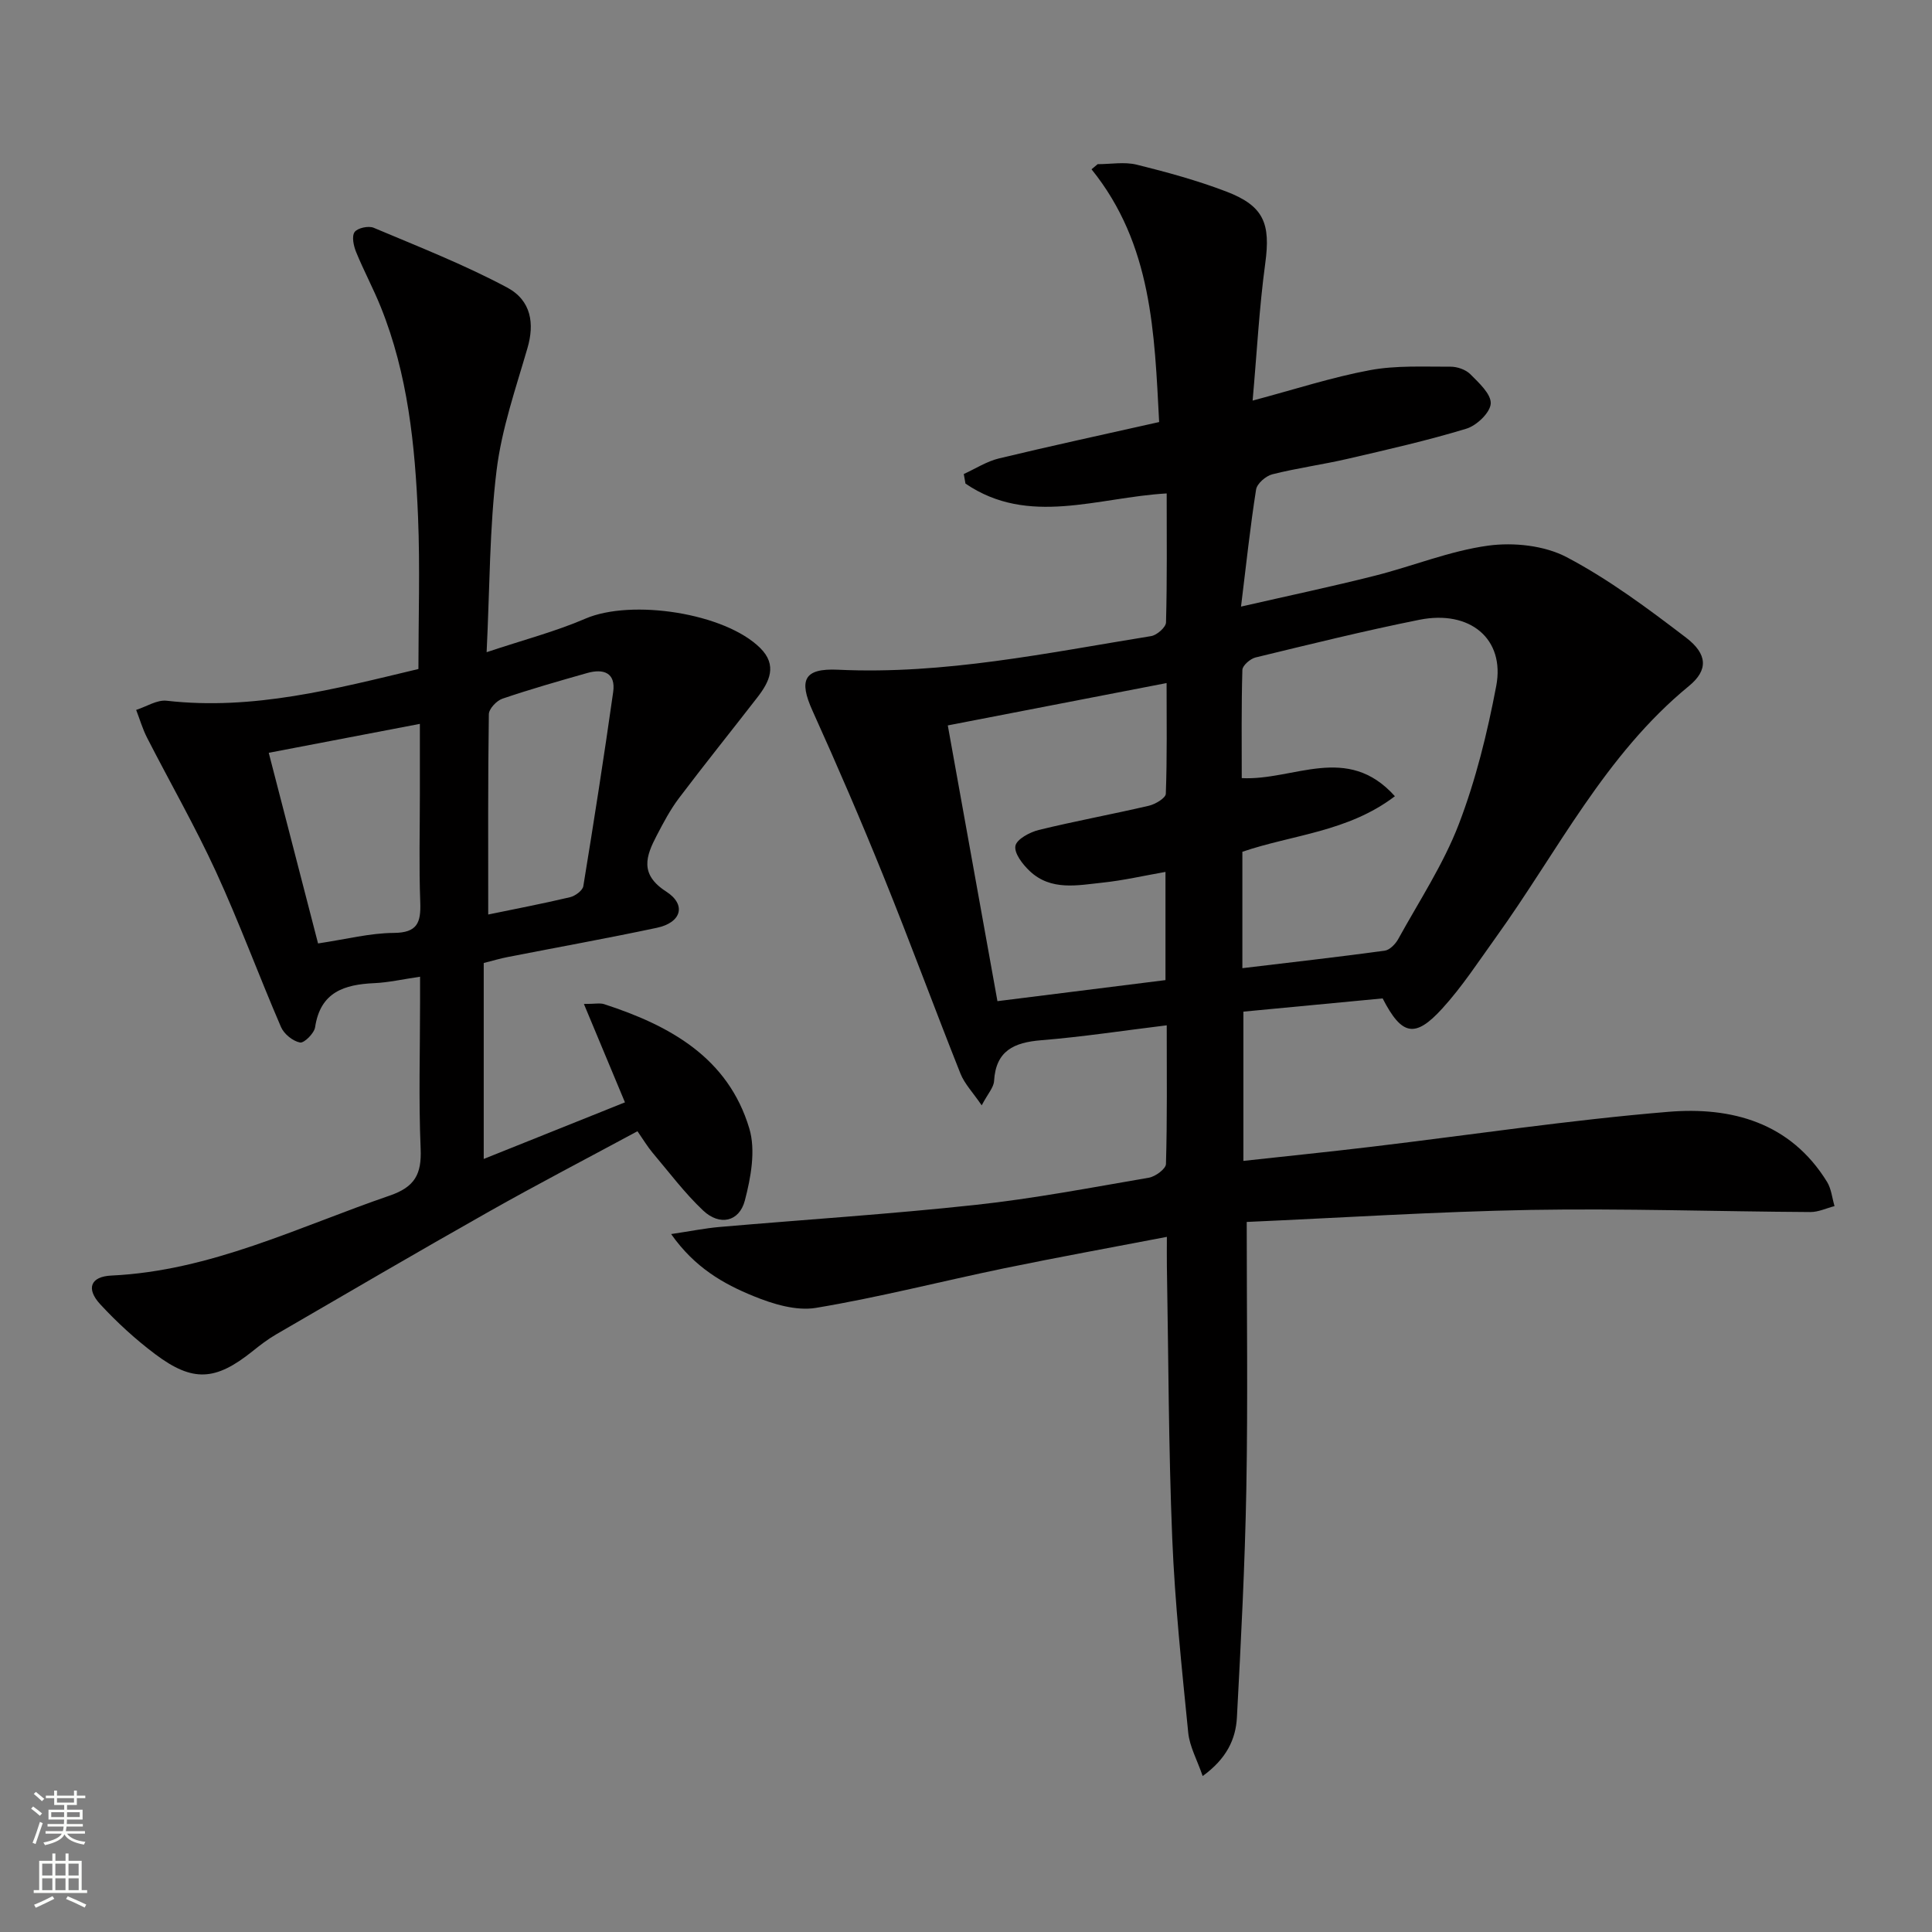
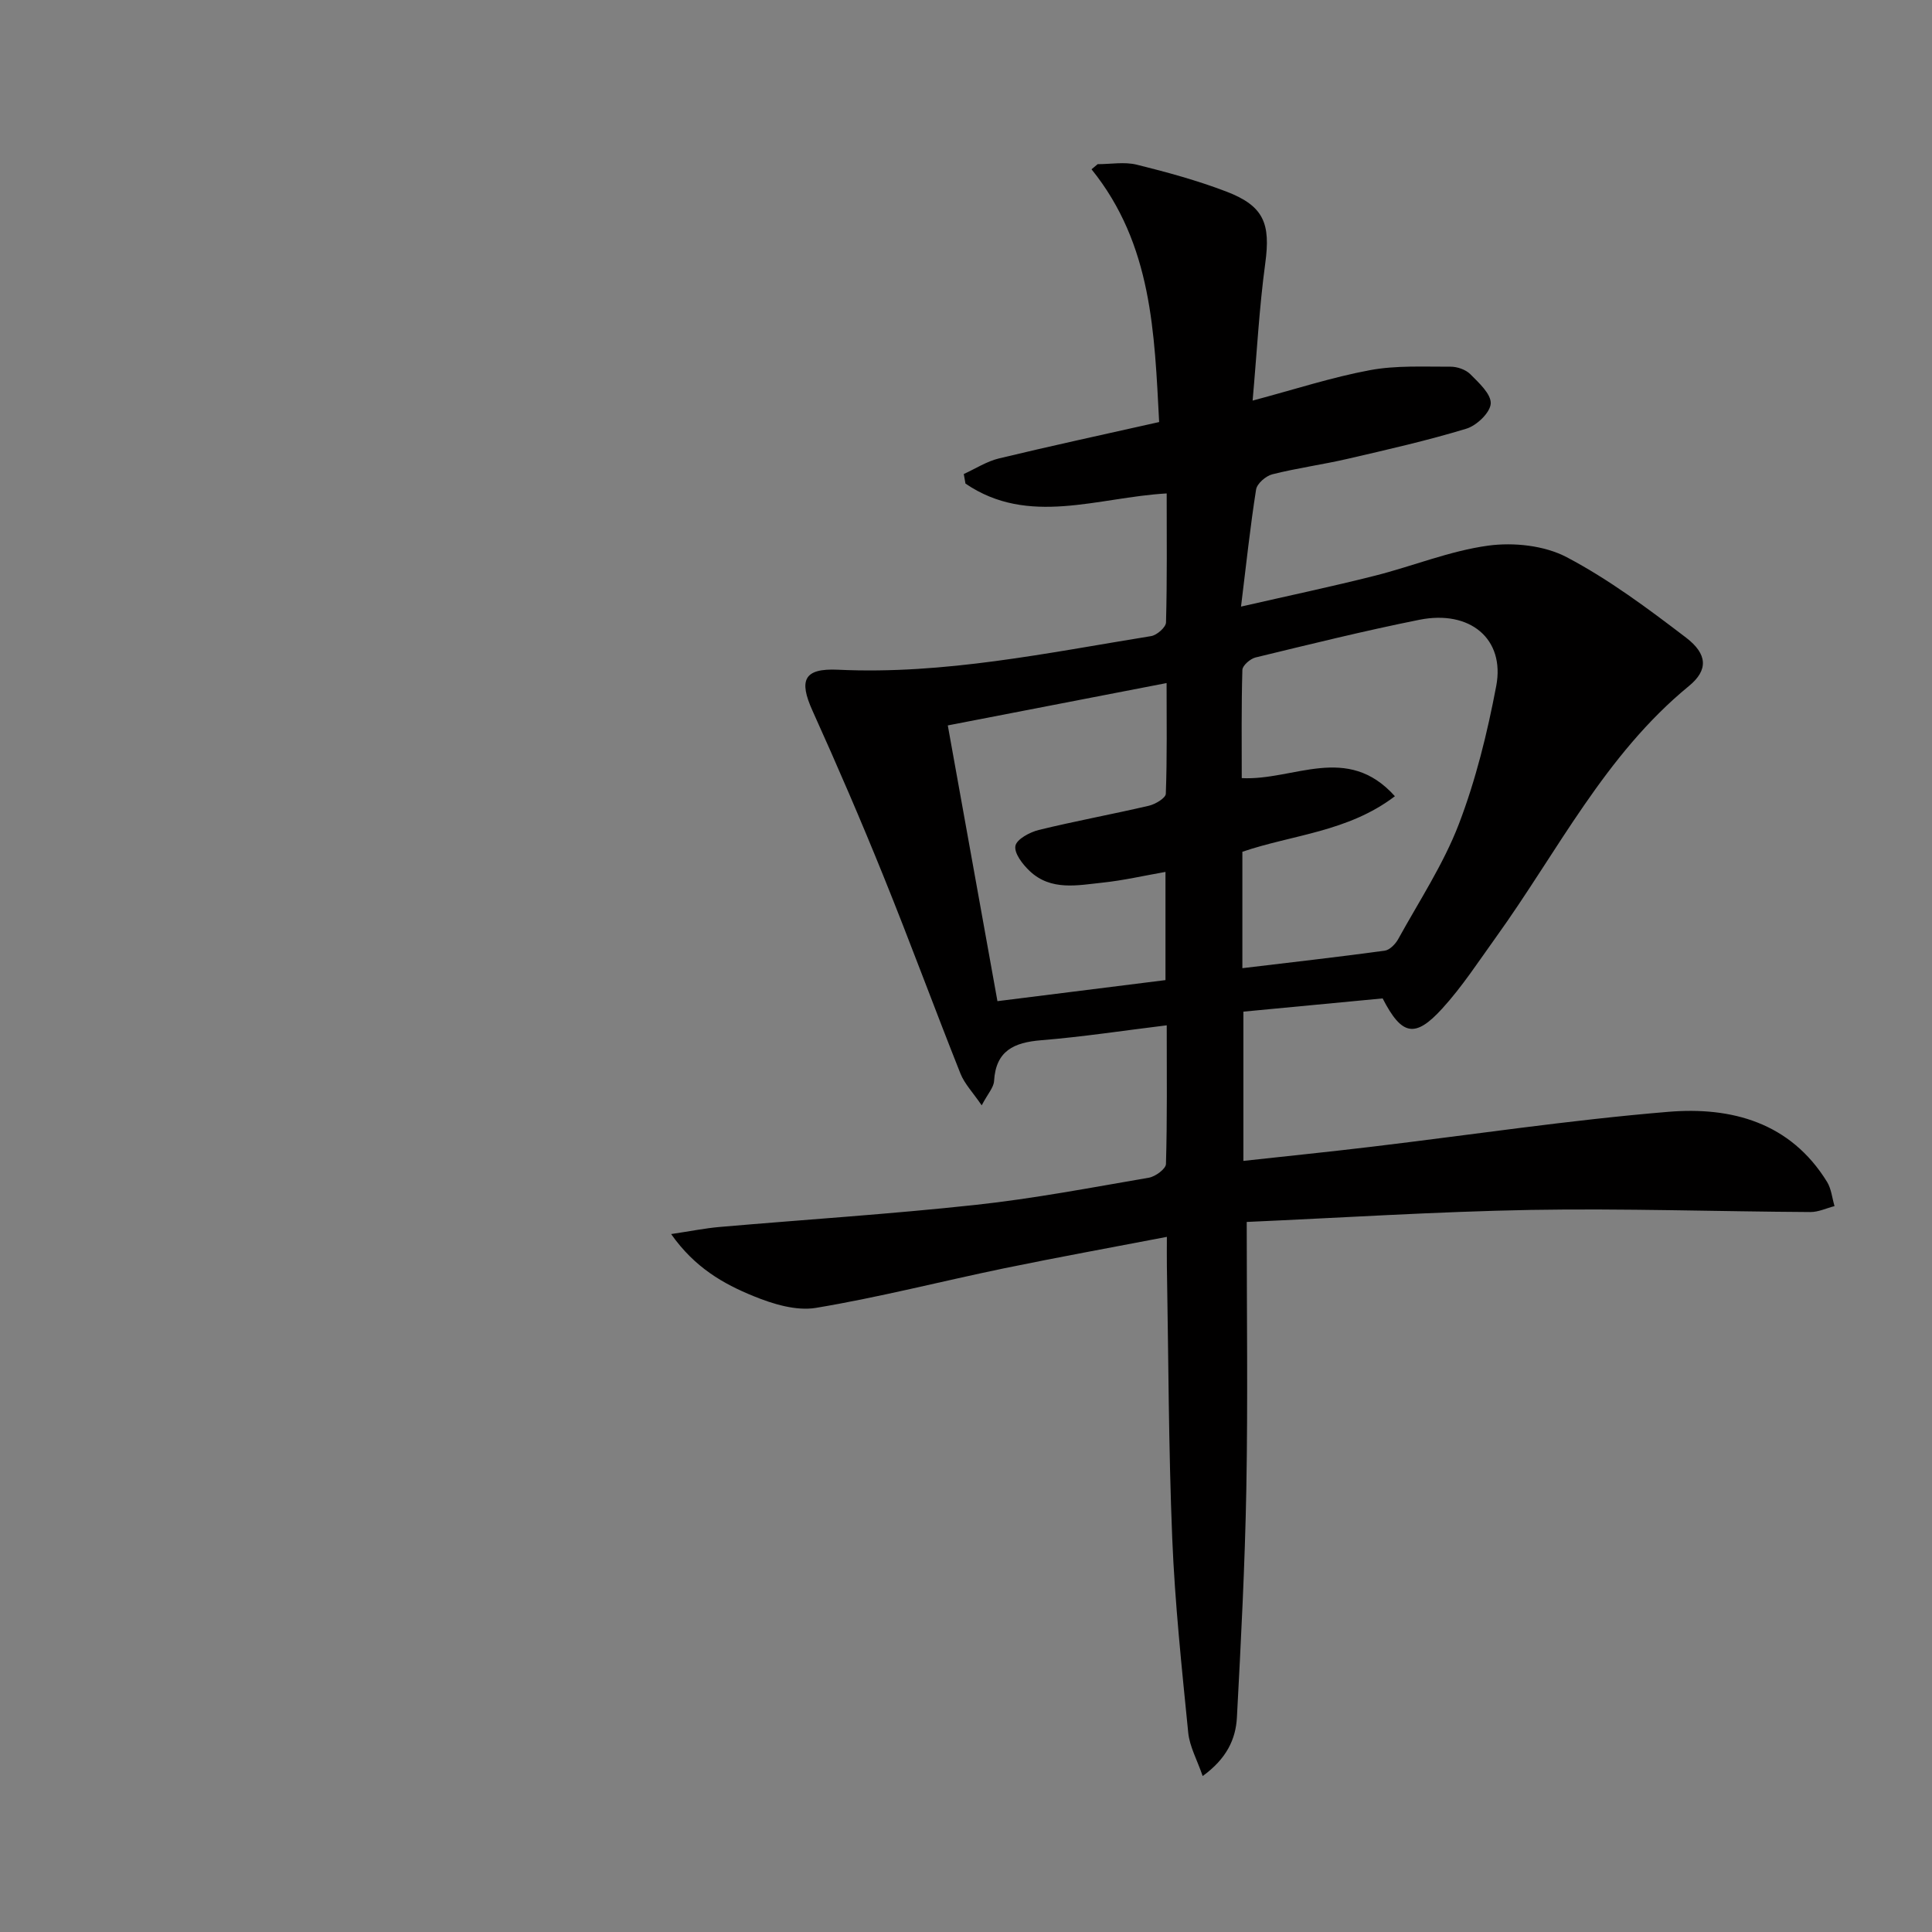
<svg xmlns="http://www.w3.org/2000/svg" enable-background="new 0 0 400 400" viewBox="0 0 400 400">
  <rect x="0" y="0" width="400" height="400" fill="#808080" stroke="none" />
  <path d="m258.12 252.99c0 19.01.25 37.13-.08 55.24-.29 15.79-1.11 31.57-1.95 47.34-.24 4.55-2.18 8.59-7.09 12.14-1.15-3.35-2.7-6.1-2.99-8.97-1.33-13.39-2.76-26.79-3.31-40.23-.77-18.79-.78-37.61-1.11-56.42-.03-1.8 0-3.59 0-6.01-11.66 2.24-22.71 4.24-33.7 6.51-12.99 2.69-25.87 6.01-38.95 8.19-4.1.68-8.92-.79-12.95-2.44-6.21-2.53-12.15-5.89-17.04-12.84 4.04-.6 7.03-1.21 10.04-1.47 17.66-1.53 35.36-2.66 52.98-4.57 12.03-1.3 23.95-3.58 35.89-5.63 1.35-.23 3.51-1.82 3.54-2.83.27-9.29.16-18.59.16-28.72-9.02 1.1-17.48 2.4-26 3.09-5.62.46-9.38 2.15-9.75 8.45-.08 1.33-1.27 2.59-2.56 5.03-1.84-2.7-3.56-4.46-4.4-6.58-5.4-13.57-10.44-27.29-15.92-40.83-4.66-11.53-9.59-22.96-14.71-34.29-2.87-6.35-1.8-8.83 5.31-8.49 21.98 1.03 43.32-3.49 64.79-6.96 1.2-.19 3.07-1.83 3.09-2.84.24-8.8.14-17.61.14-26.7-14.28.81-28.59 6.88-41.66-2.04-.12-.66-.23-1.32-.35-1.98 2.42-1.1 4.75-2.62 7.29-3.23 10.79-2.6 21.64-4.94 33.16-7.53-.98-18.36-1.41-36.73-14-52.33.42-.35.85-.71 1.27-1.06 2.7 0 5.53-.52 8.07.1 6.27 1.55 12.54 3.27 18.57 5.57 7.81 2.99 9.17 6.65 8.06 14.84-1.25 9.18-1.73 18.46-2.62 28.44 8.78-2.34 16.43-4.84 24.28-6.3 5.42-1.01 11.12-.7 16.69-.72 1.39-.01 3.15.6 4.1 1.55 1.78 1.79 4.33 4.11 4.23 6.08-.1 1.87-2.9 4.55-5.03 5.2-8.08 2.46-16.34 4.33-24.58 6.24-5.17 1.2-10.46 1.91-15.61 3.21-1.34.34-3.16 1.91-3.36 3.14-1.21 7.66-2.03 15.38-3.12 24.25 9.74-2.23 18.74-4.13 27.66-6.38 7.87-1.98 15.53-5.15 23.5-6.24 5.28-.72 11.65-.04 16.27 2.39 8.74 4.6 16.8 10.62 24.69 16.64 4.48 3.42 4.65 6.73.62 10.03-17.41 14.27-27.2 34.29-39.98 52.05-3.59 4.99-6.97 10.2-11.1 14.73-5.64 6.19-8.38 5.6-12.34-2.1-9.35.89-18.89 1.8-28.83 2.74v30.9c8.95-.98 17.81-1.88 26.65-2.94 20.45-2.44 40.84-5.52 61.34-7.22 13.06-1.08 25.27 2.19 32.86 14.52.88 1.44 1.04 3.32 1.54 5-1.67.43-3.34 1.24-5.01 1.23-19.31-.11-38.62-.77-57.92-.44-19.69.36-39.42 1.64-58.77 2.49zm-.9-52.54c10.18-1.22 19.84-2.31 29.46-3.62 1.05-.14 2.25-1.39 2.82-2.43 4.32-7.84 9.33-15.44 12.52-23.73 3.53-9.2 5.92-18.95 7.76-28.65 1.85-9.76-5.44-15.8-15.92-13.7-11.37 2.28-22.64 5.07-33.91 7.8-1.1.27-2.71 1.67-2.73 2.58-.22 7.58-.13 15.17-.13 22.4 10.78.56 21.81-7.3 31.71 3.75-9.74 7.41-21.19 7.95-31.58 11.5zm-15.92-19.93c-4.51.79-8.7 1.76-12.94 2.21-5.23.55-10.77 1.78-15.18-2.4-1.45-1.37-3.23-3.66-2.95-5.19.24-1.37 2.96-2.84 4.82-3.3 7.56-1.85 15.23-3.25 22.81-5.02 1.34-.31 3.48-1.59 3.51-2.48.28-7.58.16-15.18.16-22.92-15.53 3.01-30.39 5.88-45.3 8.77 3.42 19 6.79 37.71 10.28 57.09 11.69-1.46 23.13-2.9 34.79-4.36 0-7.73 0-14.81 0-22.4z" fill="#010000" />
-   <path d="m100.15 199.38v40.57c10.15-4.07 19.63-7.87 29.24-11.72-3.06-7.32-5.62-13.46-8.5-20.37 2.3 0 3.33-.24 4.19.04 13.6 4.42 25.67 11.06 30.06 25.75 1.35 4.52.32 10.15-.93 14.92-1.17 4.43-5.24 5.26-8.63 2.06-3.84-3.63-7.05-7.92-10.48-11.98-1.05-1.25-1.89-2.67-3.12-4.44-10.4 5.61-20.69 10.96-30.78 16.66-14.77 8.34-29.4 16.91-44.06 25.42-1.72 1-3.32 2.23-4.87 3.48-7.65 6.12-12.34 6.45-20.13.6-4.1-3.08-7.94-6.6-11.41-10.36-2.96-3.22-1.98-5.72 2.33-5.92 20.55-.96 38.68-10.05 57.61-16.55 5.23-1.79 6.64-4.46 6.42-9.69-.43-10.15-.12-20.32-.12-30.49 0-1.61 0-3.22 0-5.14-3.6.52-6.53 1.2-9.48 1.33-6.22.28-11.16 1.84-12.25 9.12-.19 1.27-2.28 3.34-3.13 3.17-1.49-.29-3.31-1.76-3.93-3.2-4.6-10.66-8.61-21.59-13.45-32.13-4.34-9.44-9.53-18.49-14.27-27.75-.94-1.83-1.52-3.85-2.27-5.78 2.11-.67 4.31-2.13 6.32-1.9 17.9 2.04 34.89-2.45 52.12-6.57 0-10.62.35-21.09-.08-31.53-.61-14.79-2.11-29.51-7.72-43.43-1.55-3.85-3.53-7.52-5.1-11.37-.52-1.27-.94-3.24-.32-4.13.6-.85 2.88-1.35 3.96-.89 9.29 3.92 18.73 7.62 27.61 12.36 5.08 2.71 5.68 7.56 4.23 12.53-2.43 8.38-5.35 16.76-6.4 25.35-1.47 11.96-1.4 24.1-2.06 37.63 7.73-2.58 14.3-4.29 20.46-6.95 9.52-4.1 28.86-1.19 36.19 6.09 3.59 3.56 1.92 6.97-.59 10.21-5.4 6.97-10.93 13.84-16.24 20.87-1.79 2.37-3.21 5.06-4.59 7.71-2.24 4.29-3.62 8.05 1.95 11.63 4.25 2.74 3.13 6.43-1.93 7.5-10.22 2.17-20.51 4.02-30.77 6.03-1.64.31-3.22.79-5.08 1.26zm.93-10.04c5.3-1.1 11.14-2.21 16.93-3.58 1.07-.25 2.61-1.38 2.76-2.29 2.19-13.37 4.28-26.76 6.18-40.18.57-4.02-2.01-4.9-5.37-3.95-5.89 1.67-11.78 3.35-17.57 5.32-1.2.41-2.79 2.1-2.8 3.22-.2 13.59-.13 27.18-.13 41.46zm-35.23 5.99c5.88-.88 10.77-2.15 15.67-2.18 4.91-.03 5.64-2.15 5.49-6.33-.28-7.47-.08-14.95-.08-22.42 0-4.72 0-9.44 0-14.53-10.77 2.06-20.74 3.97-31.29 5.99 3.46 13.38 6.76 26.14 10.21 39.47z" fill="#010000" />
  <g fill="#fbfcfa">
-     <path d="m6.44 374.46.42-.45c.65.47 1.27.95 1.85 1.44l-.45.49c-.65-.56-1.25-1.06-1.82-1.48m.93 7.33-.63-.26c.55-1.36 1.05-2.8 1.52-4.33.19.1.38.19.59.27-.46 1.29-.95 2.73-1.48 4.32m-.38-10.38.44-.42c.43.34 1.01.82 1.74 1.44l-.49.49c-.53-.51-1.09-1.01-1.69-1.51m2.5.35h1.72v-1.04h.59v1.04h3.52v-1.04h.59v1.04h1.75v.53h-1.75v1.42h-2.03v.97h3.22v2.03h-3.24c0 .35-.01.66-.03.93h3.32v.53h-3.37c-.03.27-.08.58-.15.94h3.96v.53h-3.71c.67.92 1.93 1.48 3.79 1.68-.13.24-.23.44-.29.59-2.13-.38-3.48-1.08-4.04-2.12-.43.97-1.77 1.72-4.03 2.23-.09-.19-.2-.37-.33-.55 2.1-.42 3.37-1.03 3.81-1.83h-3.36v-.53h3.58c.08-.29.13-.61.16-.94h-3.33v-.53h3.39c.02-.27.04-.58.04-.93h-3.23v-2.03h3.25v-.97h-2.07v-1.42h-1.73zm1.12 3.44v1h2.65c.01-.3.02-.44.01-.4v-.25-.35zm1.19-2h3.52v-.91h-3.52zm4.71 2h-2.63v.59c0 .15-.01.28-.01.4h2.64z" />
-     <path d="m13.56 383.74h.63v1.52h2.72v6.07h1.13v.6h-11.06v-.6h1.13v-6.07h2.73v-1.52h.63v1.52h2.1v-1.52zm-2.69 8.83.38.56c-1.24.63-2.53 1.25-3.85 1.85-.1-.21-.21-.42-.34-.63 1.36-.55 2.63-1.15 3.81-1.78m-2.13-4.27h2.1v-2.45h-2.1zm0 3.04h2.1v-2.46h-2.1zm2.72-3.04h2.1v-2.45h-2.1zm0 3.04h2.1v-2.46h-2.1zm6.07 3.6c-1.41-.71-2.7-1.3-3.86-1.78l.35-.56c1.45.62 2.75 1.19 3.84 1.72zm-1.25-9.09h-2.1v2.45h2.1zm-2.09 5.49h2.1v-2.46h-2.1z" />
-   </g>
+     </g>
</svg>